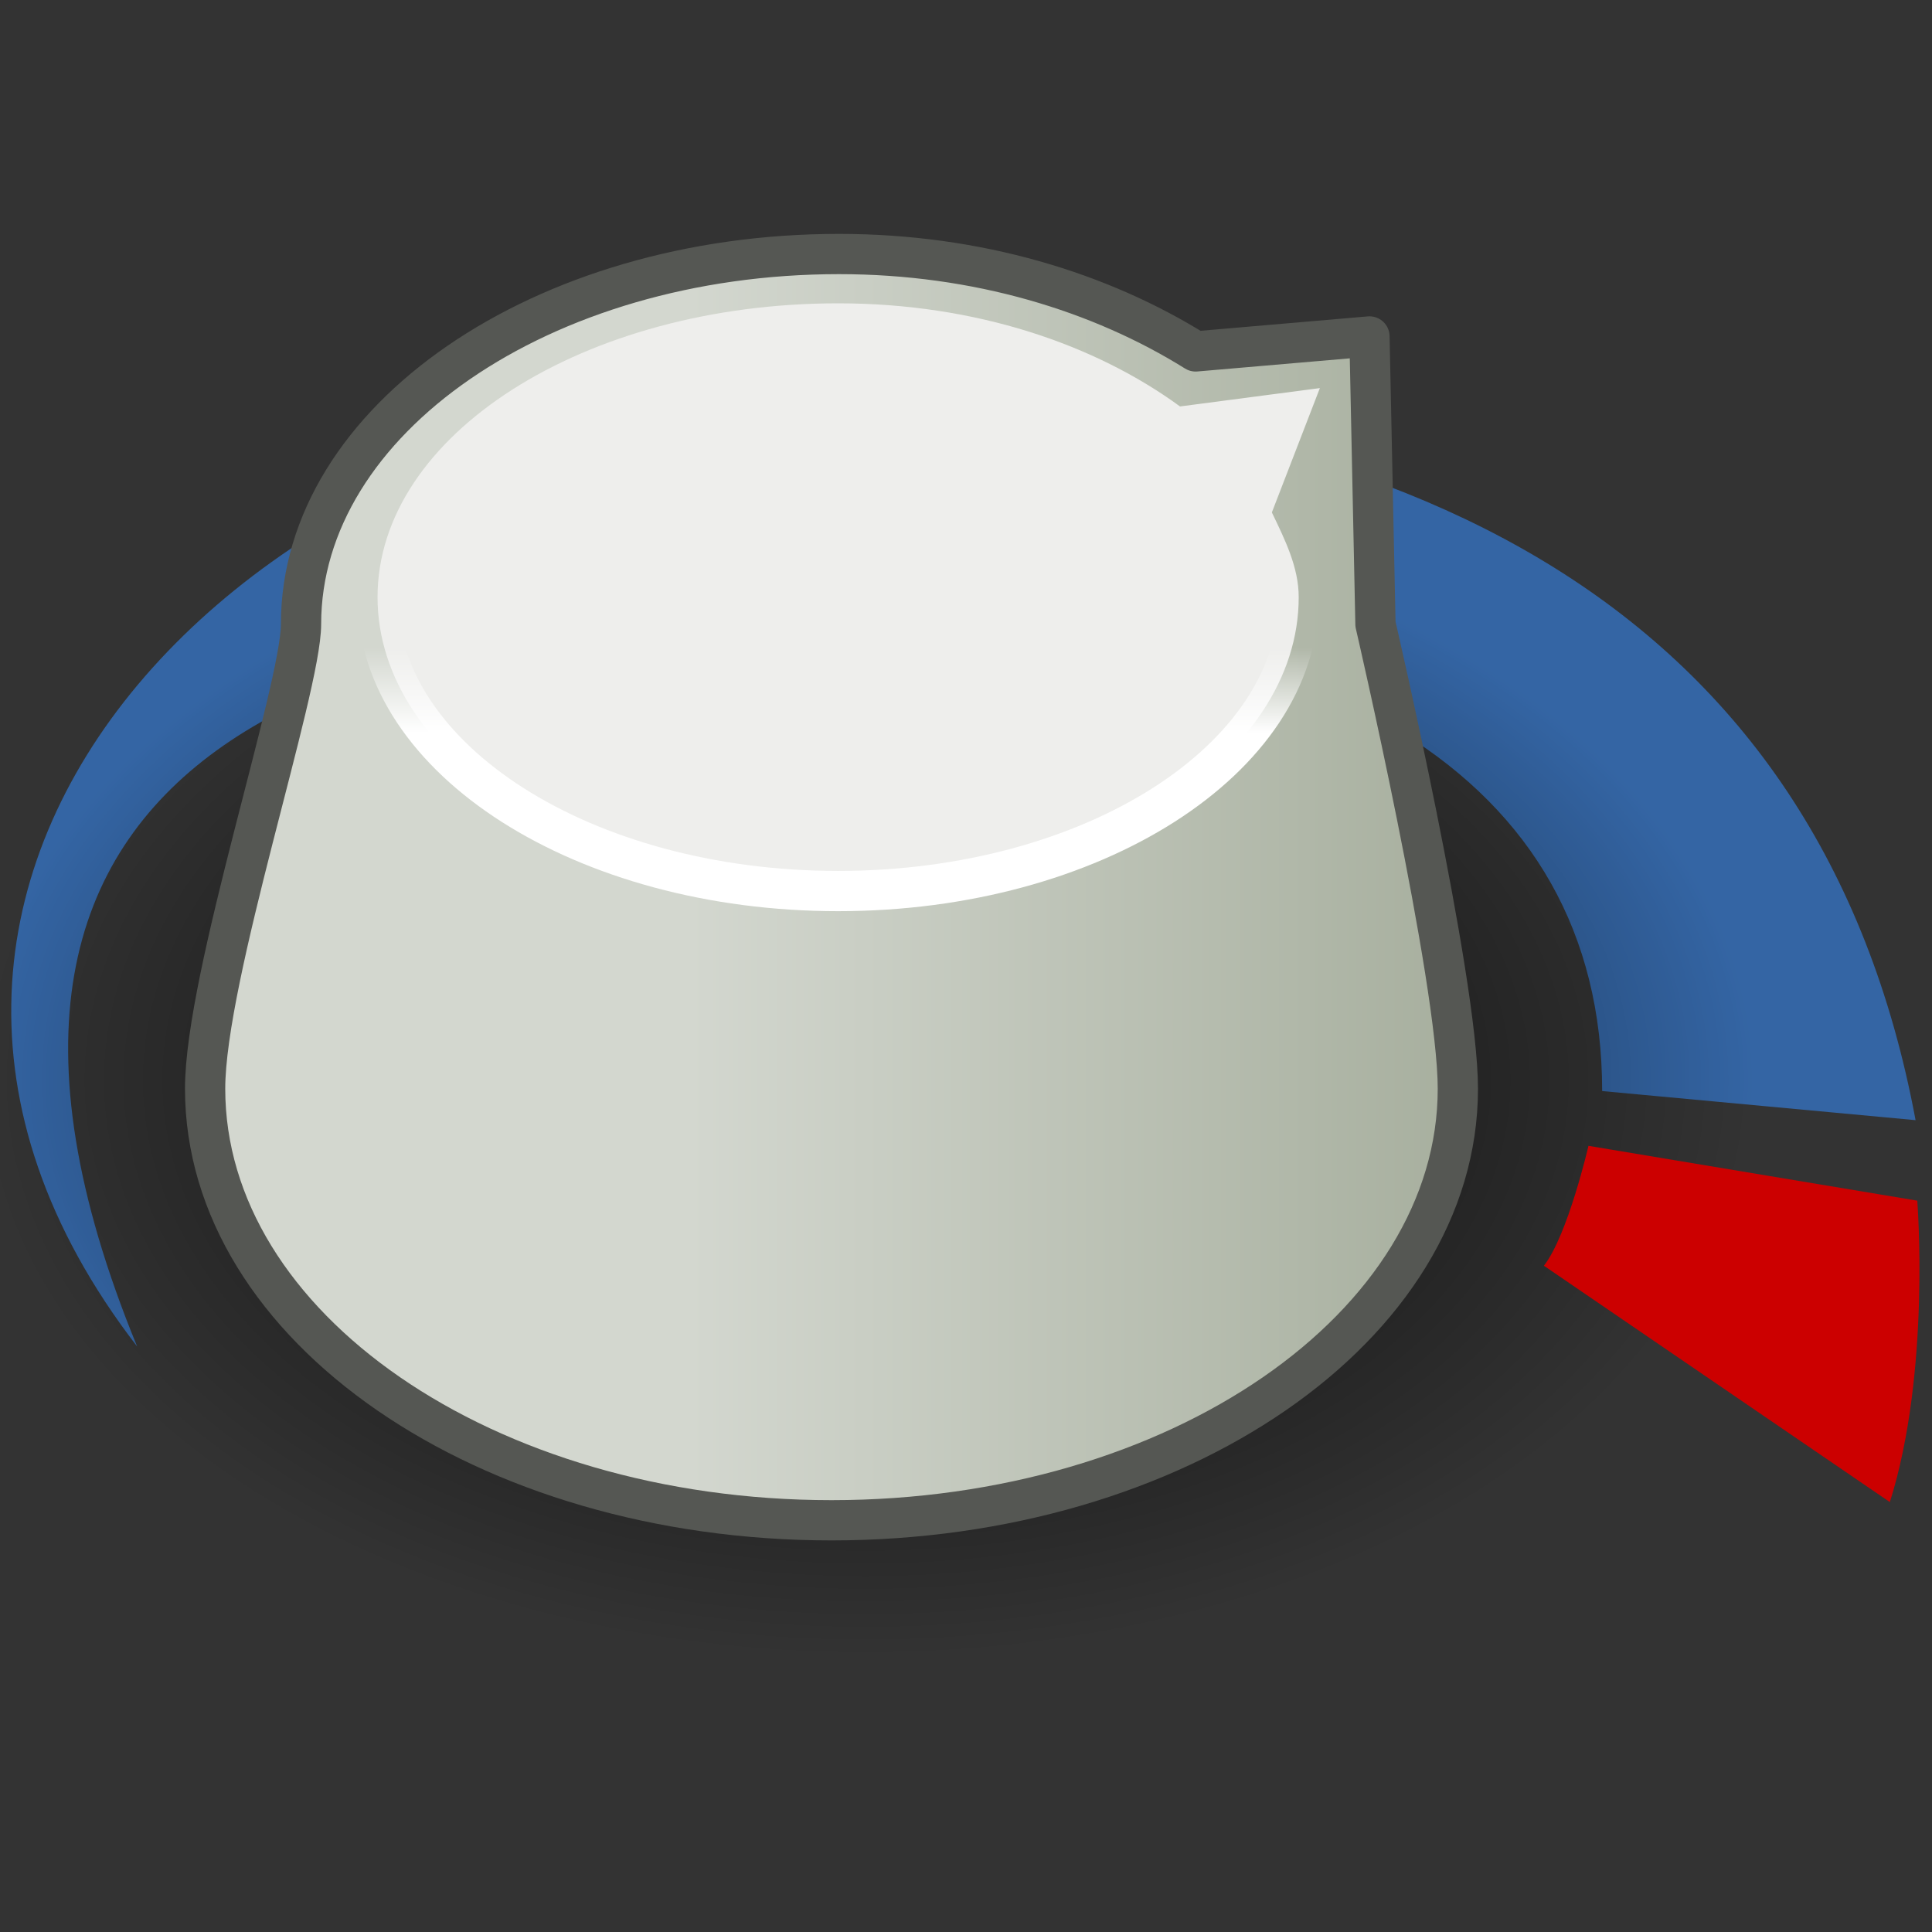
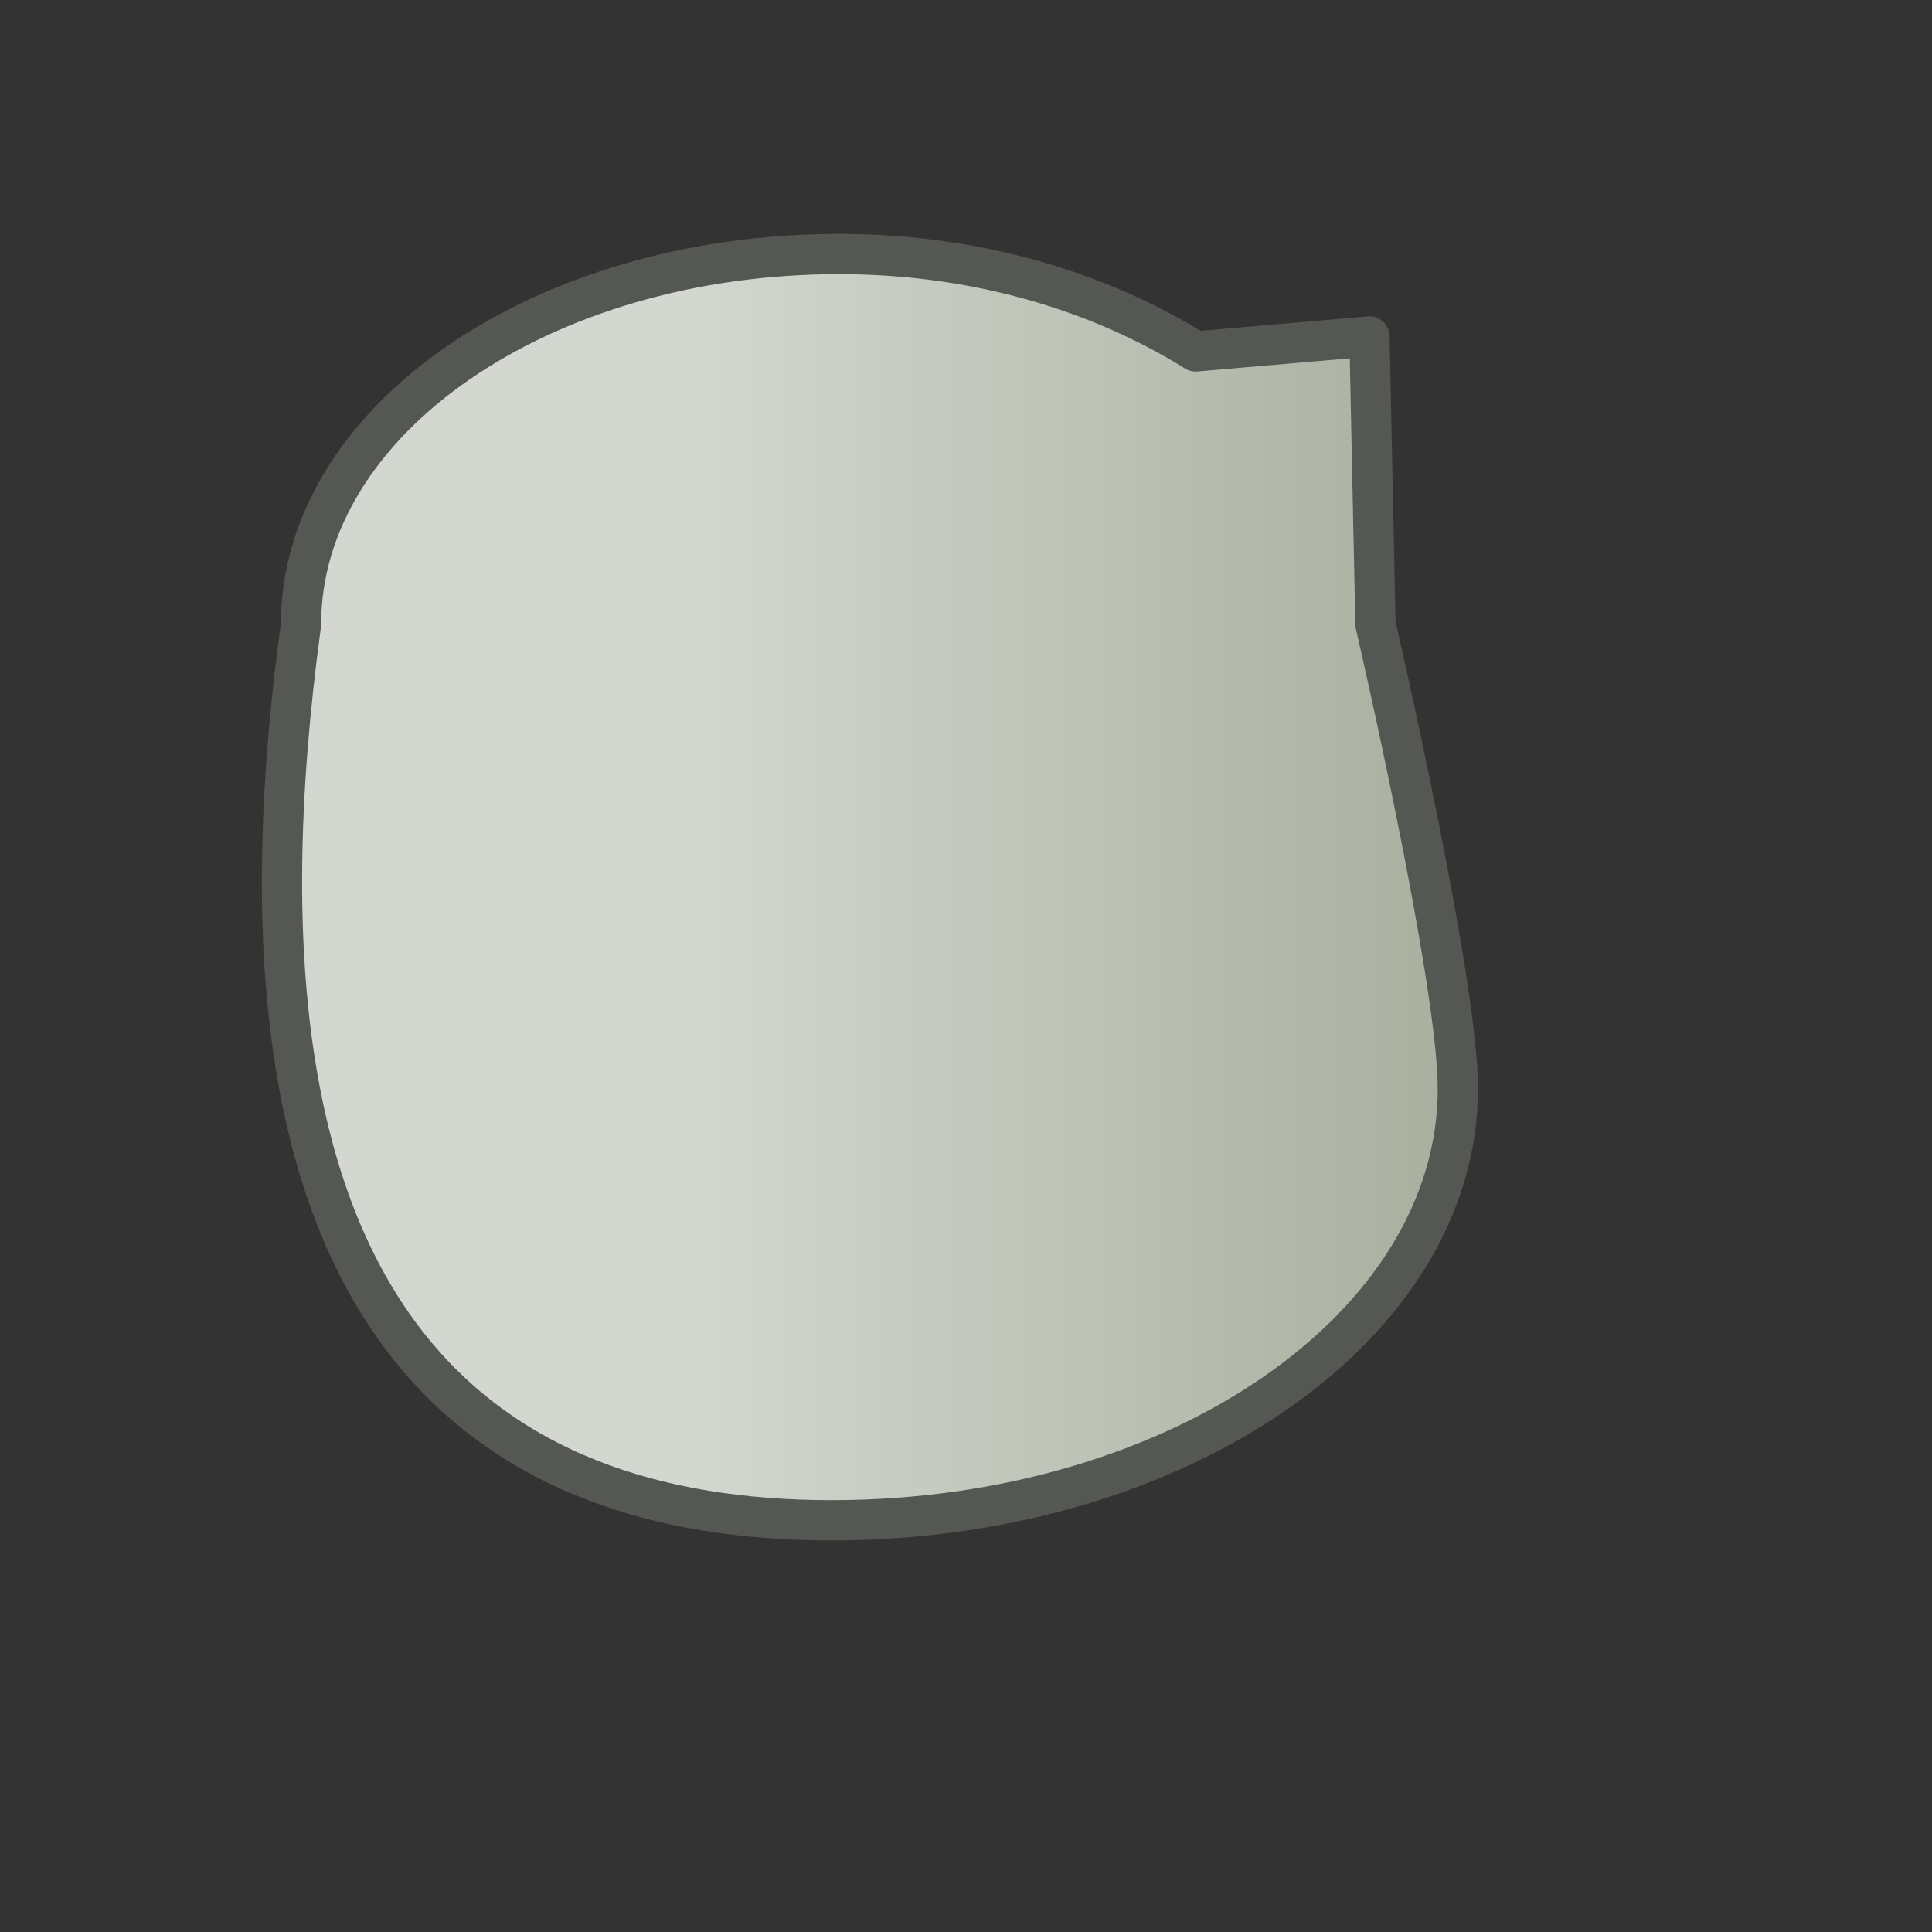
<svg xmlns="http://www.w3.org/2000/svg" xmlns:ns1="http://sodipodi.sourceforge.net/DTD/sodipodi-0.dtd" xmlns:ns2="http://www.inkscape.org/namespaces/inkscape" xmlns:xlink="http://www.w3.org/1999/xlink" width="48px" height="48px" id="svg1717" ns1:version="0.32" ns2:version="0.45" ns1:docname="multimedia-volume-control.svg" ns1:docbase="/home/dobey/Projects/gnome-icon-theme/scalable/apps" ns2:output_extension="org.inkscape.output.svg.inkscape">
  <rect width="100%" height="100%" fill="#333333" stroke="none" />
  <defs id="defs1719">
    <linearGradient ns2:collect="always" id="linearGradient2335">
      <stop style="stop-color:#ffffff;stop-opacity:1;" offset="0" id="stop2337" />
      <stop style="stop-color:#ffffff;stop-opacity:0;" offset="1" id="stop2339" />
    </linearGradient>
    <linearGradient id="linearGradient3566">
      <stop style="stop-color:#d3d7cf;stop-opacity:1;" offset="0" id="stop3568" />
      <stop style="stop-color:#a6ae9d;stop-opacity:1;" offset="1" id="stop3570" />
    </linearGradient>
    <linearGradient ns2:collect="always" id="linearGradient3558">
      <stop style="stop-color:#000000;stop-opacity:1;" offset="0" id="stop3560" />
      <stop style="stop-color:#000000;stop-opacity:0;" offset="1" id="stop3562" />
    </linearGradient>
    <radialGradient ns2:collect="always" xlink:href="#linearGradient3558" id="radialGradient3564" cx="22.571" cy="30.857" fx="22.571" fy="30.857" r="15.571" gradientTransform="matrix(1,0,0,0.651,1.921640e-15,10.758)" gradientUnits="userSpaceOnUse" />
    <linearGradient ns2:collect="always" xlink:href="#linearGradient3566" id="linearGradient3572" x1="19.544" y1="22.641" x2="36.062" y2="22.641" gradientUnits="userSpaceOnUse" gradientTransform="matrix(1.191,0,0,1.191,-6.148,-4.932)" />
    <linearGradient ns2:collect="always" xlink:href="#linearGradient2335" id="linearGradient2341" x1="23.938" y1="18.725" x2="23.938" y2="16.848" gradientUnits="userSpaceOnUse" gradientTransform="matrix(1.123,0,0,1.123,-4.449,-2.825)" />
  </defs>
  <ns1:namedview id="base" pagecolor="#ffffff" bordercolor="#666666" borderopacity="0.122" ns2:pageopacity="0.0" ns2:pageshadow="2" ns2:zoom="1" ns2:cx="23.213475" ns2:cy="24.581365" ns2:current-layer="layer1" showgrid="false" ns2:grid-bbox="true" ns2:document-units="px" ns2:showpageshadow="false" fill="#cc0000" stroke="#555753" ns2:window-width="750" ns2:window-height="669" ns2:window-x="271" ns2:window-y="251" />
  <g id="layer1" ns2:label="Layer 1" ns2:groupmode="layer">
-     <path style="opacity:1;color:#000000;fill:#3465a4;fill-opacity:1;fill-rule:nonzero;stroke:none;stroke-width:1;stroke-linecap:round;stroke-linejoin:round;marker:none;marker-start:none;marker-mid:none;marker-end:none;stroke-miterlimit:4;stroke-dasharray:1 1;stroke-dashoffset:0;stroke-opacity:1;visibility:visible;display:inline;overflow:visible" d="M 3.407,33.453 C -5.763,21.56 6.787,9.406 20.913,9.747 C 35.04,10.087 45.209,15.066 47.592,27.83 C 47.592,27.83 39.805,27.107 39.805,27.107 C 39.805,19.278 32.838,15.193 21.084,15.193 C 8.995,15.193 -2.812,18.314 3.407,33.453 z " id="path2664" ns1:nodetypes="cscczc" />
-     <path ns1:type="arc" style="opacity:0.895;color:#000000;fill:url(#radialGradient3564);fill-opacity:1;fill-rule:nonzero;stroke:none;stroke-width:1;stroke-linecap:round;stroke-linejoin:round;marker:none;marker-start:none;marker-mid:none;marker-end:none;stroke-miterlimit:4;stroke-dasharray:none;stroke-dashoffset:0;stroke-opacity:1;visibility:visible;display:inline;overflow:visible" id="path3556" ns1:cx="22.571428" ns1:cy="30.857143" ns1:rx="15.571428" ns1:ry="10.142858" d="M 38.143 30.857 A 15.571 10.143 0 1 1  7,30.857 A 15.571 10.143 0 1 1  38.143 30.857 z" transform="matrix(1.417,0,0,1.417,-10.477,-16.869)" />
-     <path style="opacity:1;color:#000000;fill:#cc0000;fill-opacity:1;fill-rule:nonzero;stroke:none;stroke-width:1;stroke-linecap:round;stroke-linejoin:round;marker:none;marker-start:none;marker-mid:none;marker-end:none;stroke-miterlimit:4;stroke-dasharray:1 1;stroke-dashoffset:0;stroke-opacity:1;visibility:visible;display:inline;overflow:visible" d="M 39.465,28.468 C 39.465,28.468 38.954,30.681 38.358,31.447 L 46.953,37.319 C 47.974,34.085 47.634,29.83 47.634,29.83 L 39.465,28.468 z " id="path3539" ns1:nodetypes="ccccc" />
-     <path style="opacity:1;color:#000000;fill:url(#linearGradient3572);fill-opacity:1;fill-rule:nonzero;stroke:#555753;stroke-width:1;stroke-linecap:round;stroke-linejoin:round;marker:none;marker-start:none;marker-mid:none;marker-end:none;stroke-miterlimit:4;stroke-dasharray:none;stroke-dashoffset:0;stroke-opacity:1;visibility:visible;display:inline;overflow:visible" d="M 20.844,6.311 C 13.469,6.311 7.479,10.434 7.479,15.507 C 7.479,17.111 5.096,24.256 5.096,27.048 C 5.096,32.962 12.062,37.771 20.658,37.771 C 29.254,37.771 36.22,32.962 36.22,27.048 C 36.22,24.322 34.173,15.507 34.173,15.507 L 34.024,8.359 L 29.705,8.731 C 27.343,7.257 24.287,6.311 20.844,6.311 z " id="path3541" ns1:nodetypes="csssssccc" />
-     <path style="opacity:1;color:#000000;fill:#eeeeec;fill-opacity:1;fill-rule:nonzero;stroke:url(#linearGradient2341);stroke-width:1;stroke-linecap:round;stroke-linejoin:round;marker:none;marker-start:none;marker-mid:none;marker-end:none;stroke-miterlimit:4;stroke-dasharray:none;stroke-dashoffset:0;stroke-opacity:1;visibility:visible;display:inline;overflow:visible" d="M 20.823,7.536 C 14.514,7.536 9.38,10.807 9.38,14.837 C 9.38,18.867 14.514,22.138 20.823,22.138 C 27.132,22.138 32.266,18.867 32.266,14.837 C 32.266,14.091 31.924,13.408 31.599,12.731 L 32.792,9.642 L 29.317,10.098 C 27.221,8.566 24.256,7.536 20.823,7.536 z " id="path3545" />
+     <path style="opacity:1;color:#000000;fill:url(#linearGradient3572);fill-opacity:1;fill-rule:nonzero;stroke:#555753;stroke-width:1;stroke-linecap:round;stroke-linejoin:round;marker:none;marker-start:none;marker-mid:none;marker-end:none;stroke-miterlimit:4;stroke-dasharray:none;stroke-dashoffset:0;stroke-opacity:1;visibility:visible;display:inline;overflow:visible" d="M 20.844,6.311 C 13.469,6.311 7.479,10.434 7.479,15.507 C 5.096,32.962 12.062,37.771 20.658,37.771 C 29.254,37.771 36.22,32.962 36.22,27.048 C 36.22,24.322 34.173,15.507 34.173,15.507 L 34.024,8.359 L 29.705,8.731 C 27.343,7.257 24.287,6.311 20.844,6.311 z " id="path3541" ns1:nodetypes="csssssccc" />
  </g>
</svg>